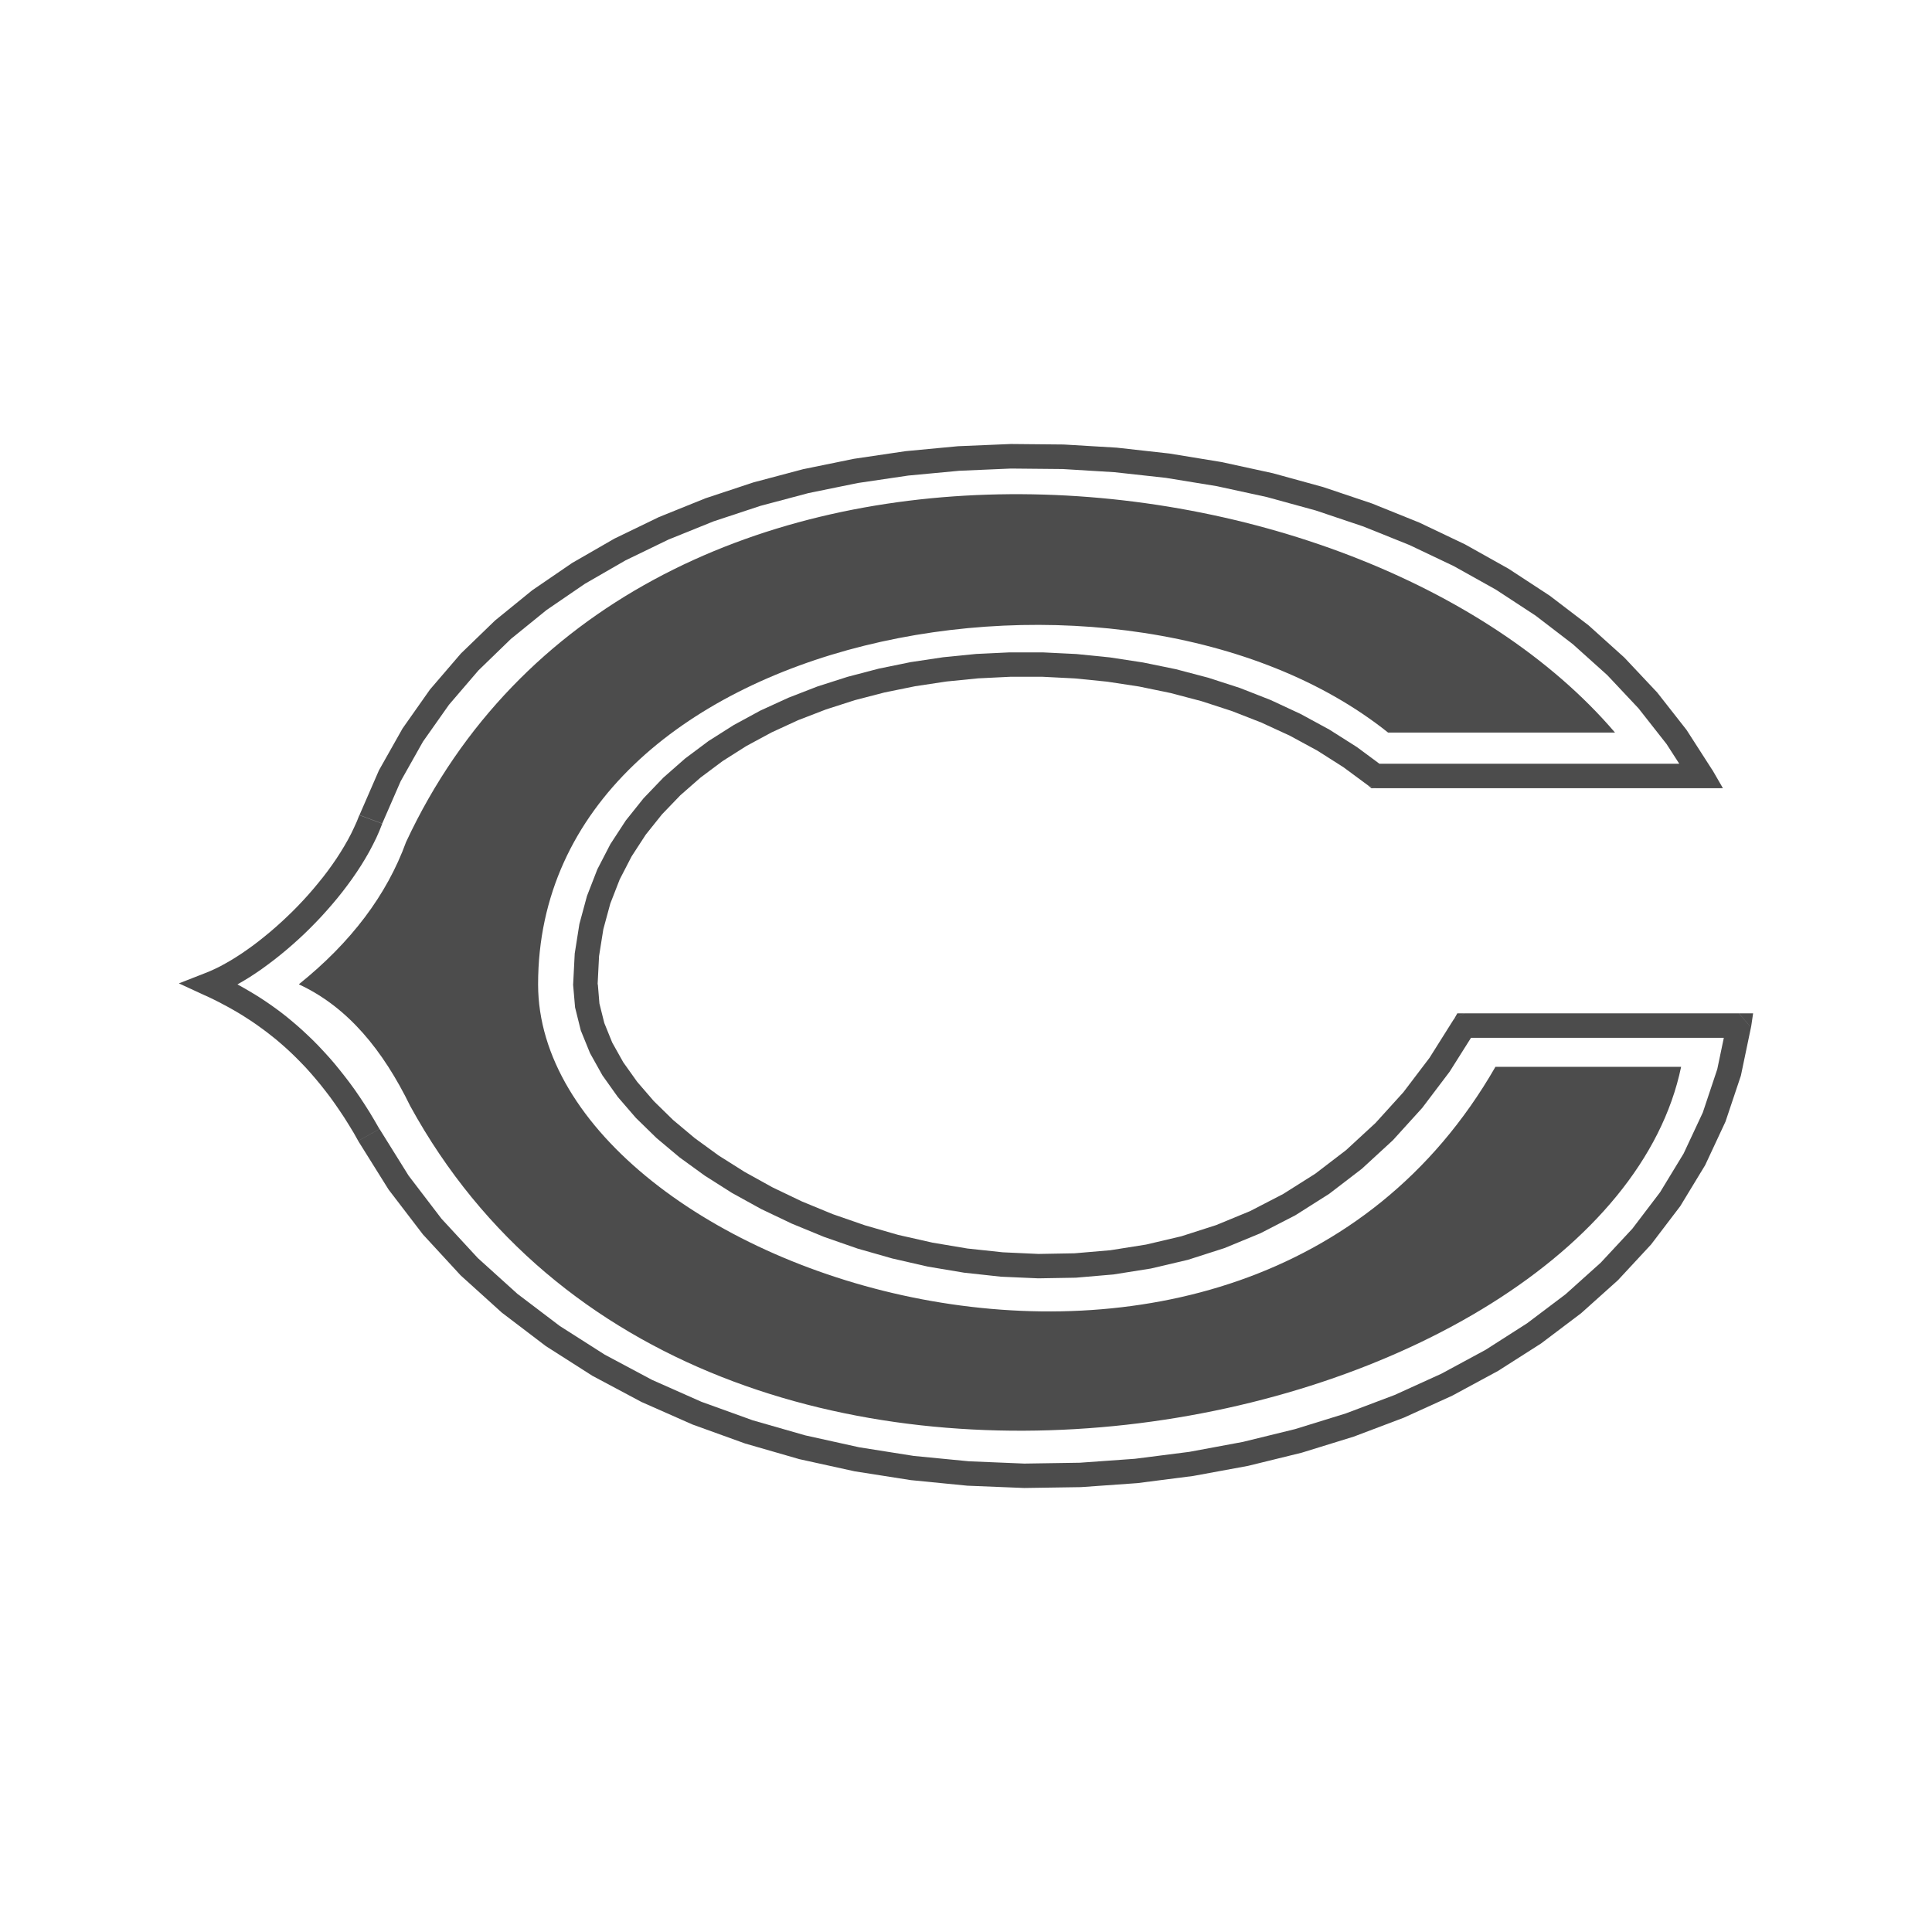
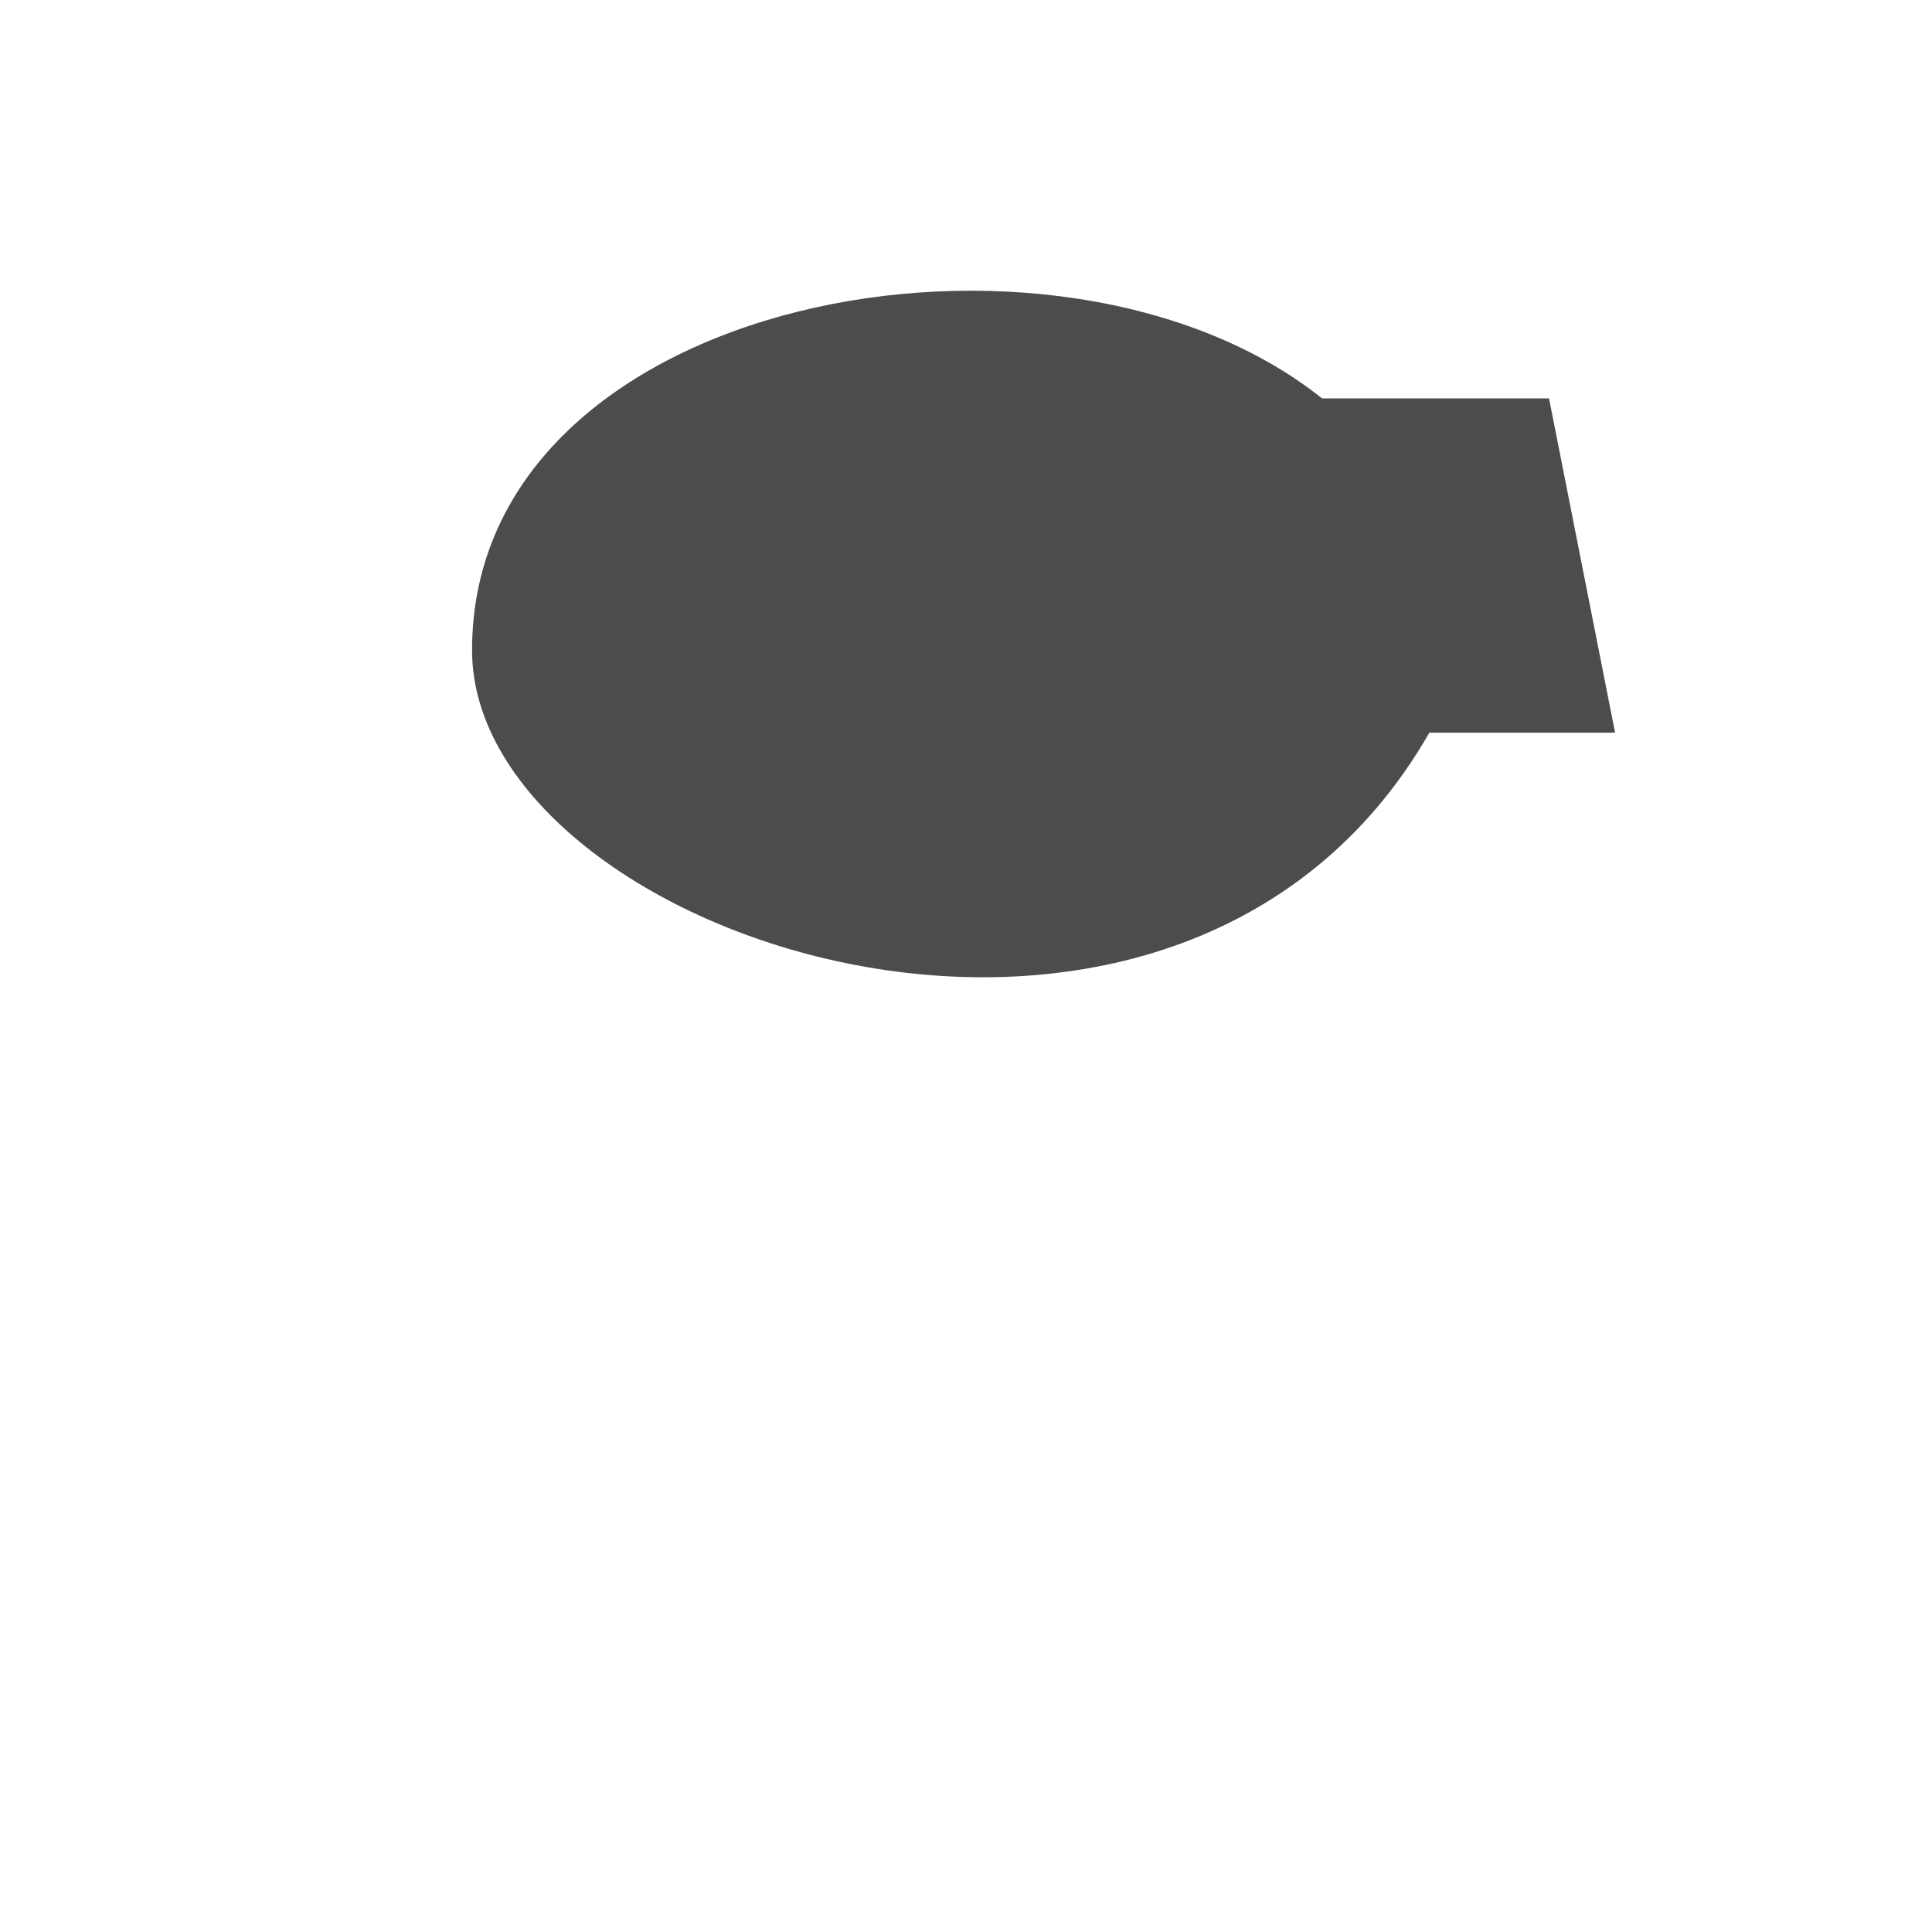
<svg xmlns="http://www.w3.org/2000/svg" id="Layer_1" data-name="Layer 1" viewBox="0 0 270 270">
  <defs>
    <style>
      .cls-1 {
        fill: #4c4c4c;
      }
    </style>
  </defs>
  <g id="ryval_bears-logo">
-     <path class="cls-1" d="M225.71,102.39c-35.82-41.96-137.58-51.94-168.96,15.28-2.69,7.4-7.69,14.03-14.99,19.89,6.86,3.17,11.78,9.24,15.57,17.01,40.88,74.58,166.9,46.01,177.61-5.48h-25.95c-35.35,61.58-133.79,28.89-133.79-11.53,0-49.88,81.99-64.59,118.79-35.18h31.72Z" />
-     <path class="cls-1" d="M53.44,115.1l-3.2-1.2,2.72-6.25,3.3-5.85,3.83-5.44,4.32-5.03,4.78-4.62,5.19-4.22,5.57-3.81,5.92-3.41,6.22-3.01,6.49-2.62,6.73-2.23,6.93-1.84,7.09-1.45,7.23-1.07,7.32-.69,7.38-.31,7.4.07,7.4.44,7.36.82,7.28,1.19,7.17,1.56,7.02,1.93,6.84,2.3,6.62,2.67,6.38,3.04,6.09,3.41,5.76,3.77,5.41,4.13,5.01,4.51,4.59,4.88,4.11,5.24,3.6,5.6-2.96,1.7-3.43-5.32-3.92-4.99-4.37-4.65-4.81-4.32-5.2-3.99-5.56-3.64-5.89-3.29-6.18-2.94-6.44-2.59-6.66-2.24-6.85-1.88-6.99-1.52-7.11-1.16-7.18-.79-7.23-.44-7.24-.07-7.21.31-7.14.67-7.04,1.04-6.91,1.41-6.73,1.79-6.53,2.16-6.29,2.54-6.01,2.91-5.69,3.28-5.35,3.66-4.97,4.03-4.55,4.41-4.11,4.79-3.64,5.16-3.12,5.54-2.59,5.94h0ZM30.07,136.01l-1.43,3.1.09-3.14.66-.27.68-.31.71-.35.73-.4.75-.43.76-.47.77-.5.78-.54.78-.56.79-.6.79-.63.79-.65.79-.68.78-.7.78-.73.77-.74.76-.77.74-.78.73-.8.71-.82.69-.83.68-.84.65-.85.62-.86.6-.87.56-.87.53-.87.5-.87.46-.87.42-.88.39-.86.34-.86,3.2,1.2-.39.98-.43.98-.48.97-.51.97-.55.96-.58.95-.62.95-.64.93-.67.92-.7.92-.72.9-.74.88-.76.87-.77.85-.8.84-.8.81-.82.8-.83.77-.84.75-.84.72-.85.7-.85.67-.85.64-.85.62-.85.58-.84.55-.84.51-.83.48-.82.44-.81.41-.8.37-.78.33.1-3.14h0ZM28.64,139.11l-3.64-1.68,3.73-1.46-.09,3.14ZM53.04,157.77l-2.98,1.67h0s-.63-1.12-.63-1.12l-.65-1.07-.65-1.04-.66-.99-.66-.96-.66-.92-.68-.89-.67-.85-.68-.82-.68-.79-.68-.76-.69-.72-.69-.7-.69-.67-.69-.64-.69-.61-.69-.59-.69-.55-.69-.54-.69-.51-.68-.49-.68-.47-.68-.44-.67-.43-.68-.41-.66-.38-.66-.37-.66-.35-.64-.34-.64-.32-.64-.31-.63-.29,1.43-3.1.67.32.68.33.68.35.7.36.7.38.71.4.72.42.72.43.73.46.73.48.73.5.74.53.74.55.74.58.74.61.74.63.74.66.74.69.74.71.74.75.74.79.74.81.73.84.72.88.73.92.72.94.72.99.7,1.02.7,1.06.69,1.09.68,1.14.68,1.18h0s0,0,0,0h0ZM50.06,159.44h0M243.01,145.04v-3.42l1.69,1.96-1.41,6.75-2.15,6.42-2.84,6.08-3.48,5.73-4.08,5.36-4.63,4.99-5.14,4.61-5.6,4.23-6.02,3.84-6.4,3.46-6.73,3.06-7.03,2.66-7.28,2.25-7.5,1.84-7.66,1.41-7.8,1-7.89.56-7.93.12-7.94-.32-7.91-.78-7.84-1.23-7.73-1.7-7.56-2.18-7.37-2.66-7.13-3.15-6.85-3.65-6.52-4.16-6.15-4.68-5.75-5.2-5.28-5.73-4.79-6.26-4.25-6.8,2.98-1.67,4.07,6.53,4.59,6.01,5.08,5.5,5.52,4.99,5.93,4.5,6.29,4.01,6.62,3.53,6.9,3.06,7.15,2.58,7.36,2.11,7.51,1.66,7.64,1.21,7.71.75,7.75.32,7.75-.12,7.7-.55,7.61-.97,7.48-1.39,7.3-1.79,7.08-2.19,6.83-2.58,6.53-2.97,6.18-3.34,5.8-3.71,5.38-4.06,4.91-4.41,4.42-4.75,3.87-5.09,3.29-5.41,2.68-5.73,2.02-6.05,1.33-6.37,1.69,1.96h0ZM243.01,141.62h1.99l-.29,1.96-1.69-1.96ZM203.17,142.48l1.49-.86h38.36v3.42h-38.36l-1.48-2.56ZM203.17,142.48l.49-.86h.99l-1.49.86ZM80.12,137.56h3.43l.22,2.68.68,2.72,1.11,2.74,1.54,2.75,1.95,2.74,2.33,2.7,2.69,2.63,3.03,2.54,3.34,2.43,3.63,2.29,3.88,2.15,4.11,1.97,4.32,1.78,4.5,1.56,4.65,1.34,4.78,1.08,4.88.82,4.95.53,5,.23,5.03-.09,5.02-.43,4.98-.79,4.93-1.16,4.86-1.56,4.75-1.96,4.62-2.39,4.48-2.83,4.31-3.3,4.11-3.79,3.89-4.29,3.66-4.82,3.38-5.37,2.97,1.7-3.54,5.61-3.83,5.06-4.1,4.52-4.34,3.99-4.55,3.49-4.73,3-4.89,2.52-5.02,2.07-5.11,1.64-5.19,1.22-5.24.83-5.25.45-5.24.09-5.21-.23-5.15-.56-5.08-.85-4.97-1.14-4.84-1.38-4.68-1.63-4.5-1.85-4.3-2.05-4.06-2.24-3.8-2.41-3.53-2.56-3.22-2.7-2.89-2.82-2.53-2.93-2.15-3.02-1.73-3.1-1.29-3.17-.8-3.22-.28-3.24h0ZM192.26,106.73v3.42l-1.06-.38-3.45-2.55-3.65-2.32-3.83-2.08-3.99-1.84-4.12-1.61-4.24-1.38-4.33-1.14-4.41-.91-4.47-.68-4.5-.45-4.51-.23h-4.51s-4.49.22-4.49.22l-4.43.44-4.37.66-4.28.87-4.16,1.08-4.04,1.3-3.89,1.5-3.71,1.71-3.52,1.9-3.31,2.1-3.08,2.3-2.83,2.48-2.56,2.66-2.28,2.85-1.97,3.03-1.66,3.21-1.32,3.39-.97,3.57-.6,3.76-.2,3.95h-3.42l.22-4.3.65-4.12,1.06-3.92,1.45-3.73,1.82-3.52,2.16-3.31,2.48-3.1,2.77-2.89,3.04-2.67,3.28-2.45,3.52-2.23,3.72-2.02,3.91-1.79,4.07-1.58,4.22-1.35,4.35-1.14,4.45-.91,4.54-.68,4.61-.46,4.65-.22h4.67s4.69.23,4.69.23l4.67.47,4.64.71,4.59.94,4.52,1.19,4.42,1.43,4.31,1.69,4.17,1.94,4.03,2.19,3.85,2.44,3.66,2.71-1.06-.38h0ZM192.26,110.16h-.59l-.48-.38,1.06.38ZM239.3,107.59l-1.48,2.56h-45.56v-3.42h45.56l1.48.86h0ZM239.3,107.59l1.48,2.56h-2.96l1.48-2.56Z" />
+     <path class="cls-1" d="M225.71,102.39h-25.95c-35.35,61.58-133.79,28.89-133.79-11.53,0-49.88,81.99-64.59,118.79-35.18h31.72Z" />
  </g>
</svg>